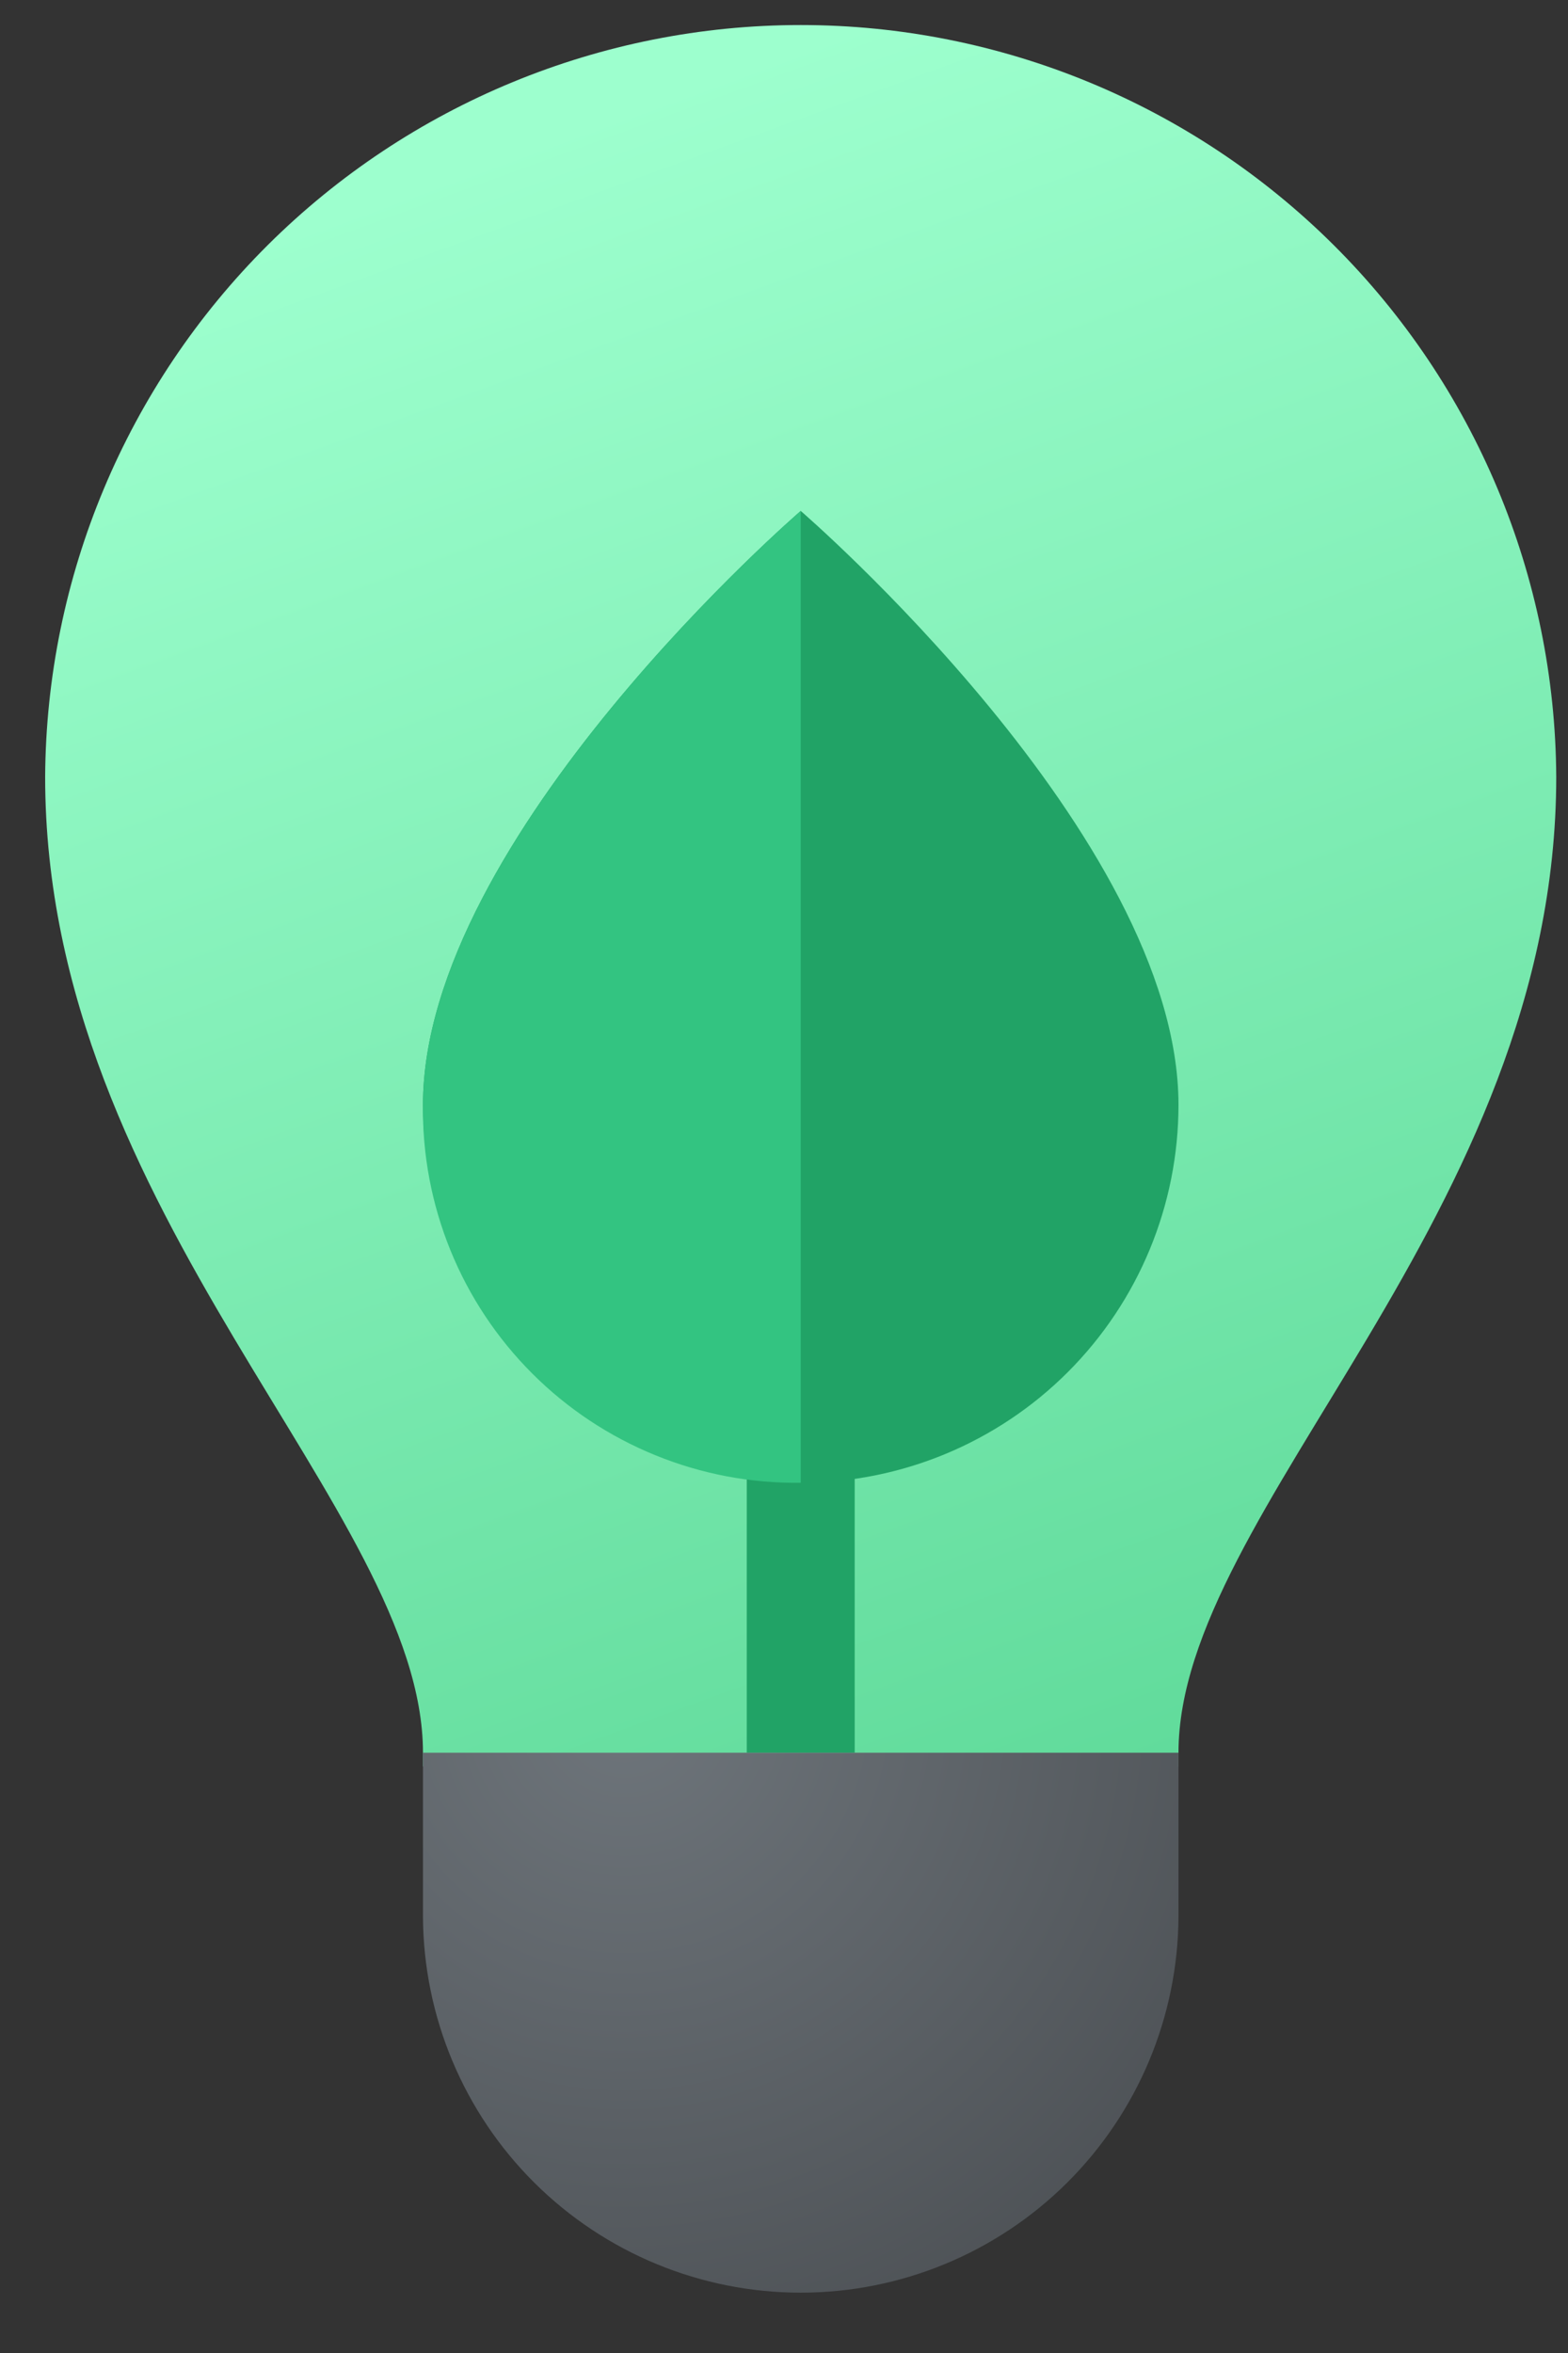
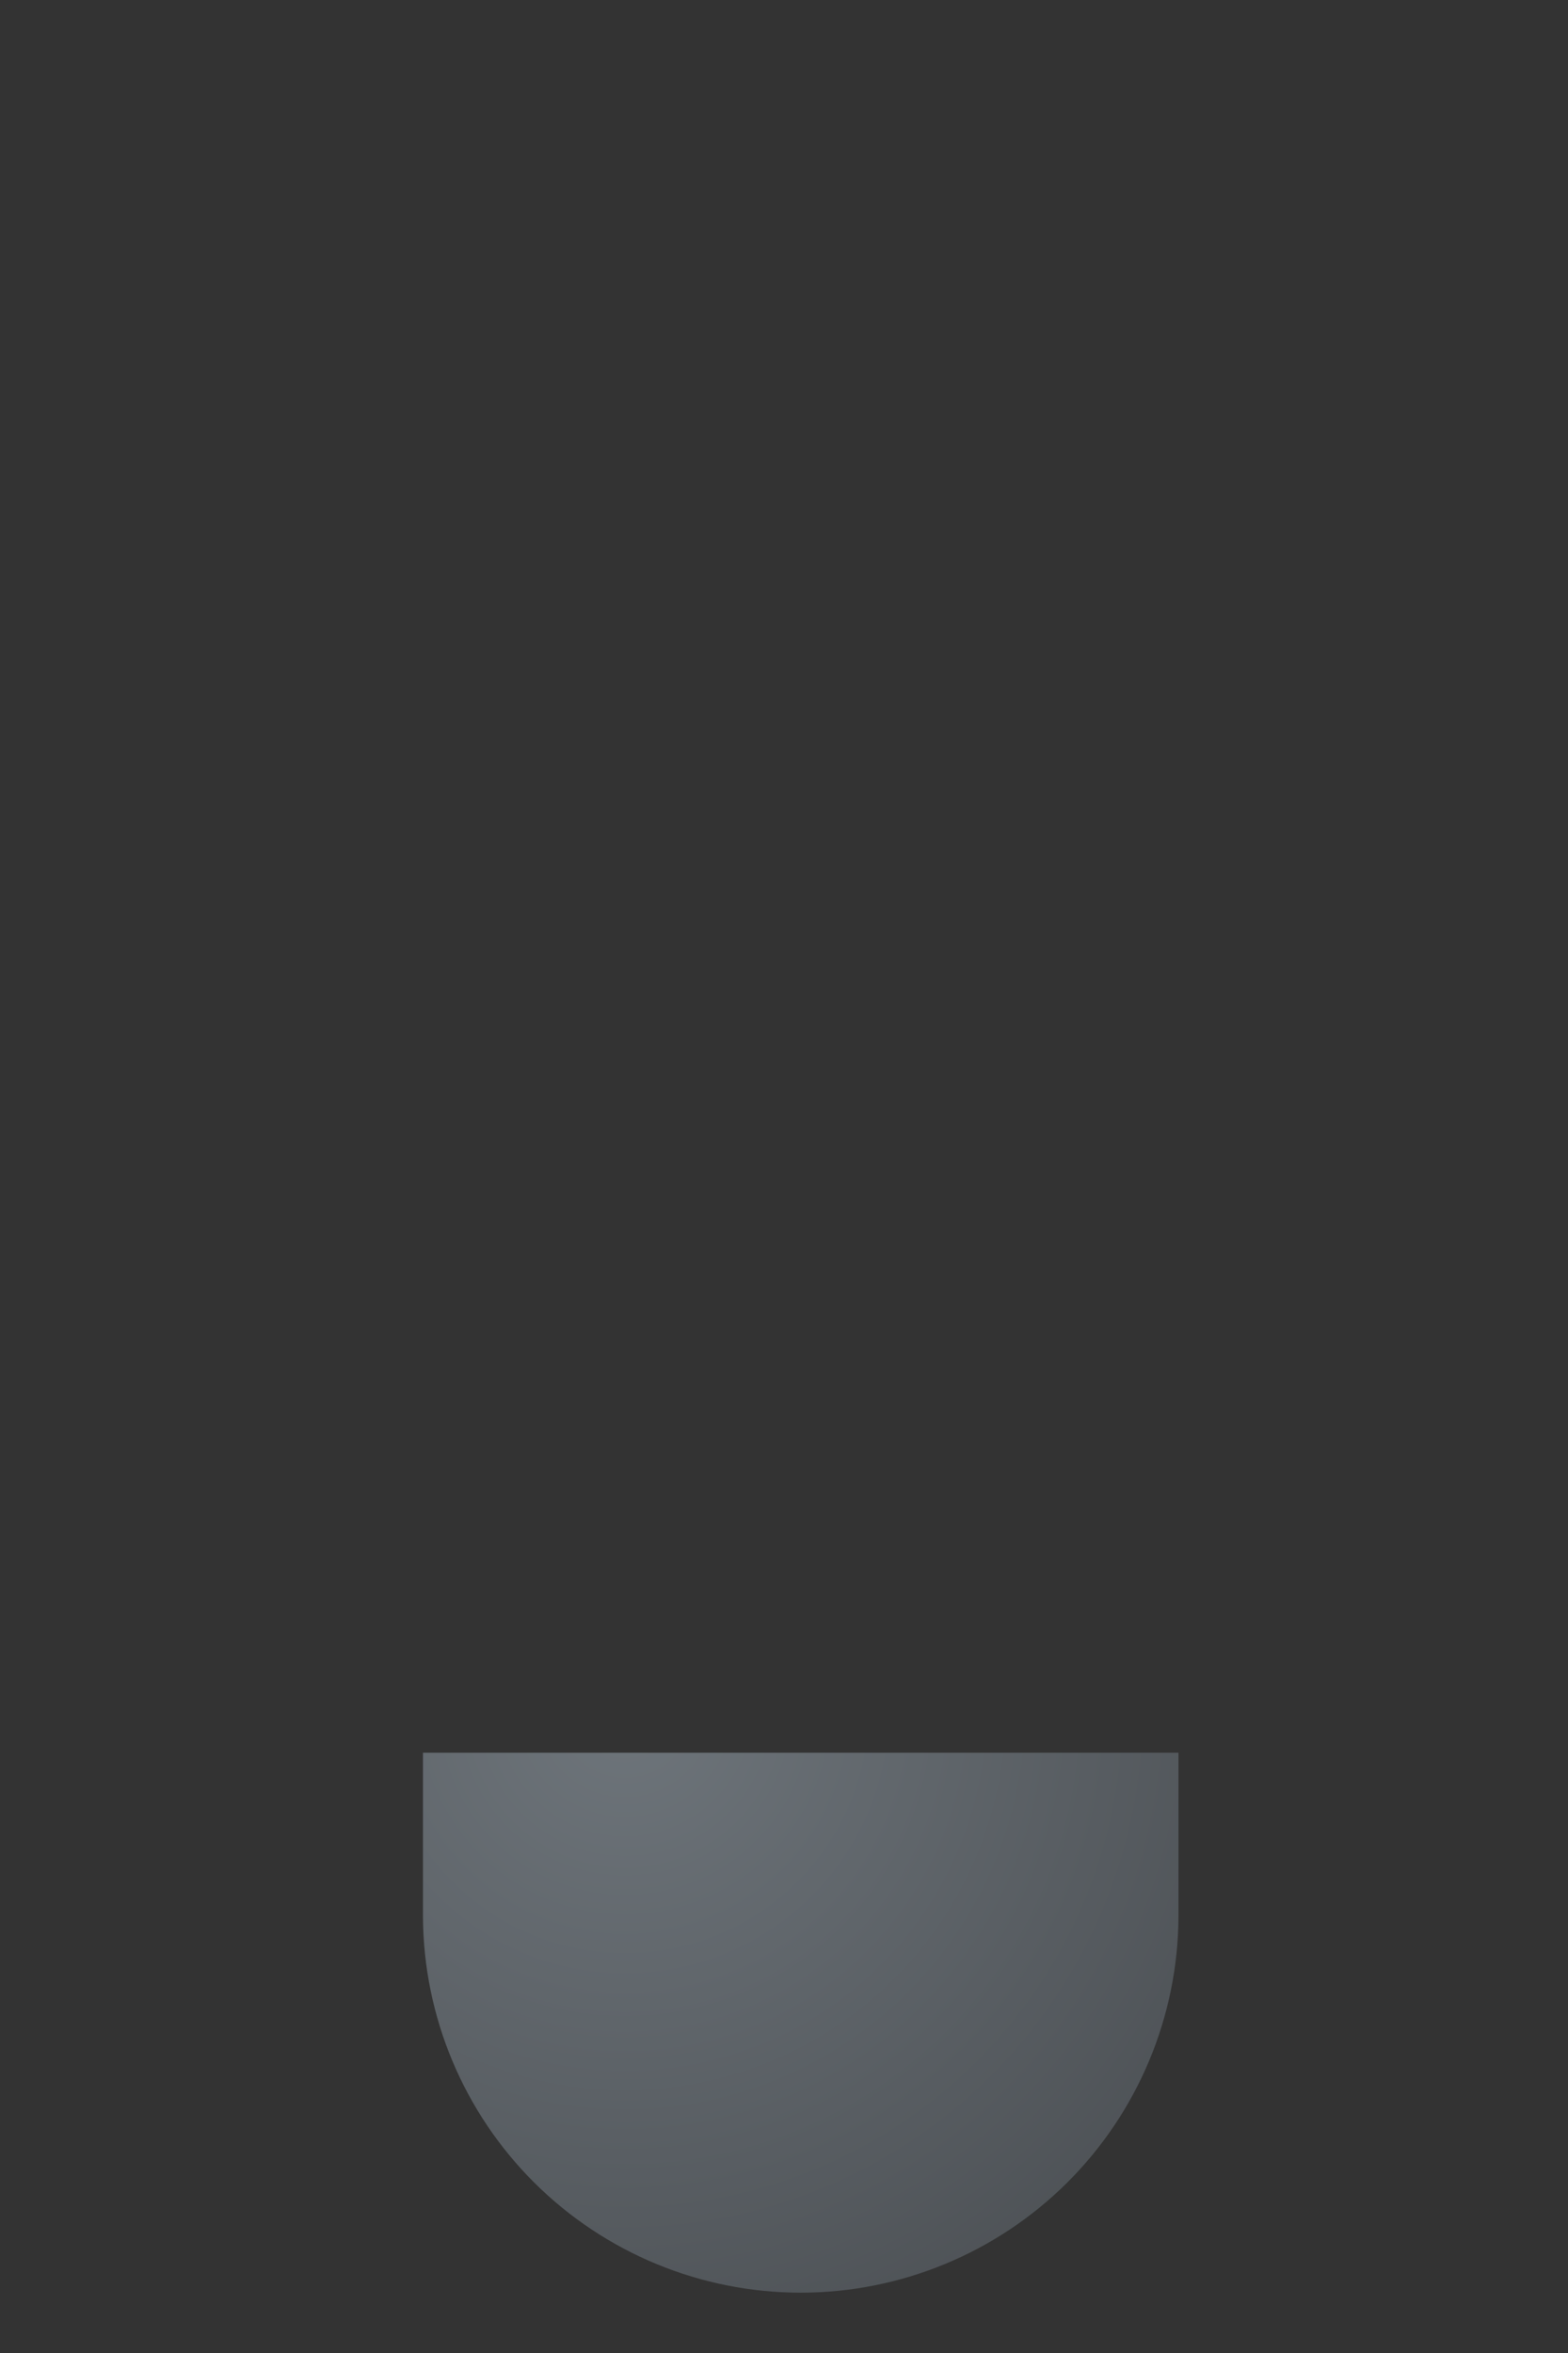
<svg xmlns="http://www.w3.org/2000/svg" width="24" height="36" viewBox="0 0 24 36" fill="none">
  <rect x="0" y="0" width="24" height="36" fill="#333333" stroke="none" />
-   <path d="M23.82 11.886C23.804 8.829 22.579 5.904 20.412 3.748C18.245 1.593 15.312 0.383 12.256 0.383C9.2 0.383 6.267 1.593 4.1 3.748C1.933 5.904 0.708 8.829 0.691 11.886C0.691 18.596 6.474 23.099 6.474 26.816V27.025H18.038V26.816C18.038 23.099 23.82 18.596 23.82 11.886Z" fill="url(#paint0_linear_103_3932)" />
-   <path d="M18.038 16.904C18.038 18.437 17.429 19.908 16.345 20.992C15.26 22.077 13.79 22.686 12.256 22.686C10.722 22.686 9.252 22.077 8.167 20.992C7.083 19.908 6.474 18.437 6.474 16.904C6.474 12.798 12.256 7.817 12.256 7.817C12.256 7.817 18.038 12.798 18.038 16.904Z" fill="#21A366" />
-   <path d="M13.082 18.556H11.43V26.816H13.082V18.556Z" fill="#21A366" />
-   <path d="M6.474 16.904C6.464 17.666 6.607 18.422 6.894 19.128C7.181 19.834 7.607 20.475 8.146 21.014C8.685 21.553 9.326 21.978 10.032 22.265C10.738 22.553 11.494 22.696 12.256 22.686V7.817C12.256 7.817 6.474 12.798 6.474 16.904Z" fill="#33C481" />
  <path d="M18.038 26.816H6.474V29.325C6.482 30.854 7.095 32.316 8.178 33.394C9.262 34.472 10.728 35.077 12.256 35.077C13.784 35.077 15.25 34.472 16.334 33.394C17.417 32.316 18.03 30.854 18.038 29.325V26.816Z" fill="url(#paint1_radial_103_3932)" />
  <defs>
    <linearGradient id="paint0_linear_103_3932" x1="8.619" y1="1.962" x2="20.273" y2="33.982" gradientUnits="userSpaceOnUse">
      <stop stop-color="#9DFFCE" />
      <stop offset="1" stop-color="#50D18D" />
    </linearGradient>
    <radialGradient id="paint1_radial_103_3932" cx="0" cy="0" r="1" gradientUnits="userSpaceOnUse" gradientTransform="translate(9.569 26.182) scale(11.643 11.58)">
      <stop stop-color="#6E757B" />
      <stop offset="1" stop-color="#4A4E52" />
    </radialGradient>
  </defs>
</svg>